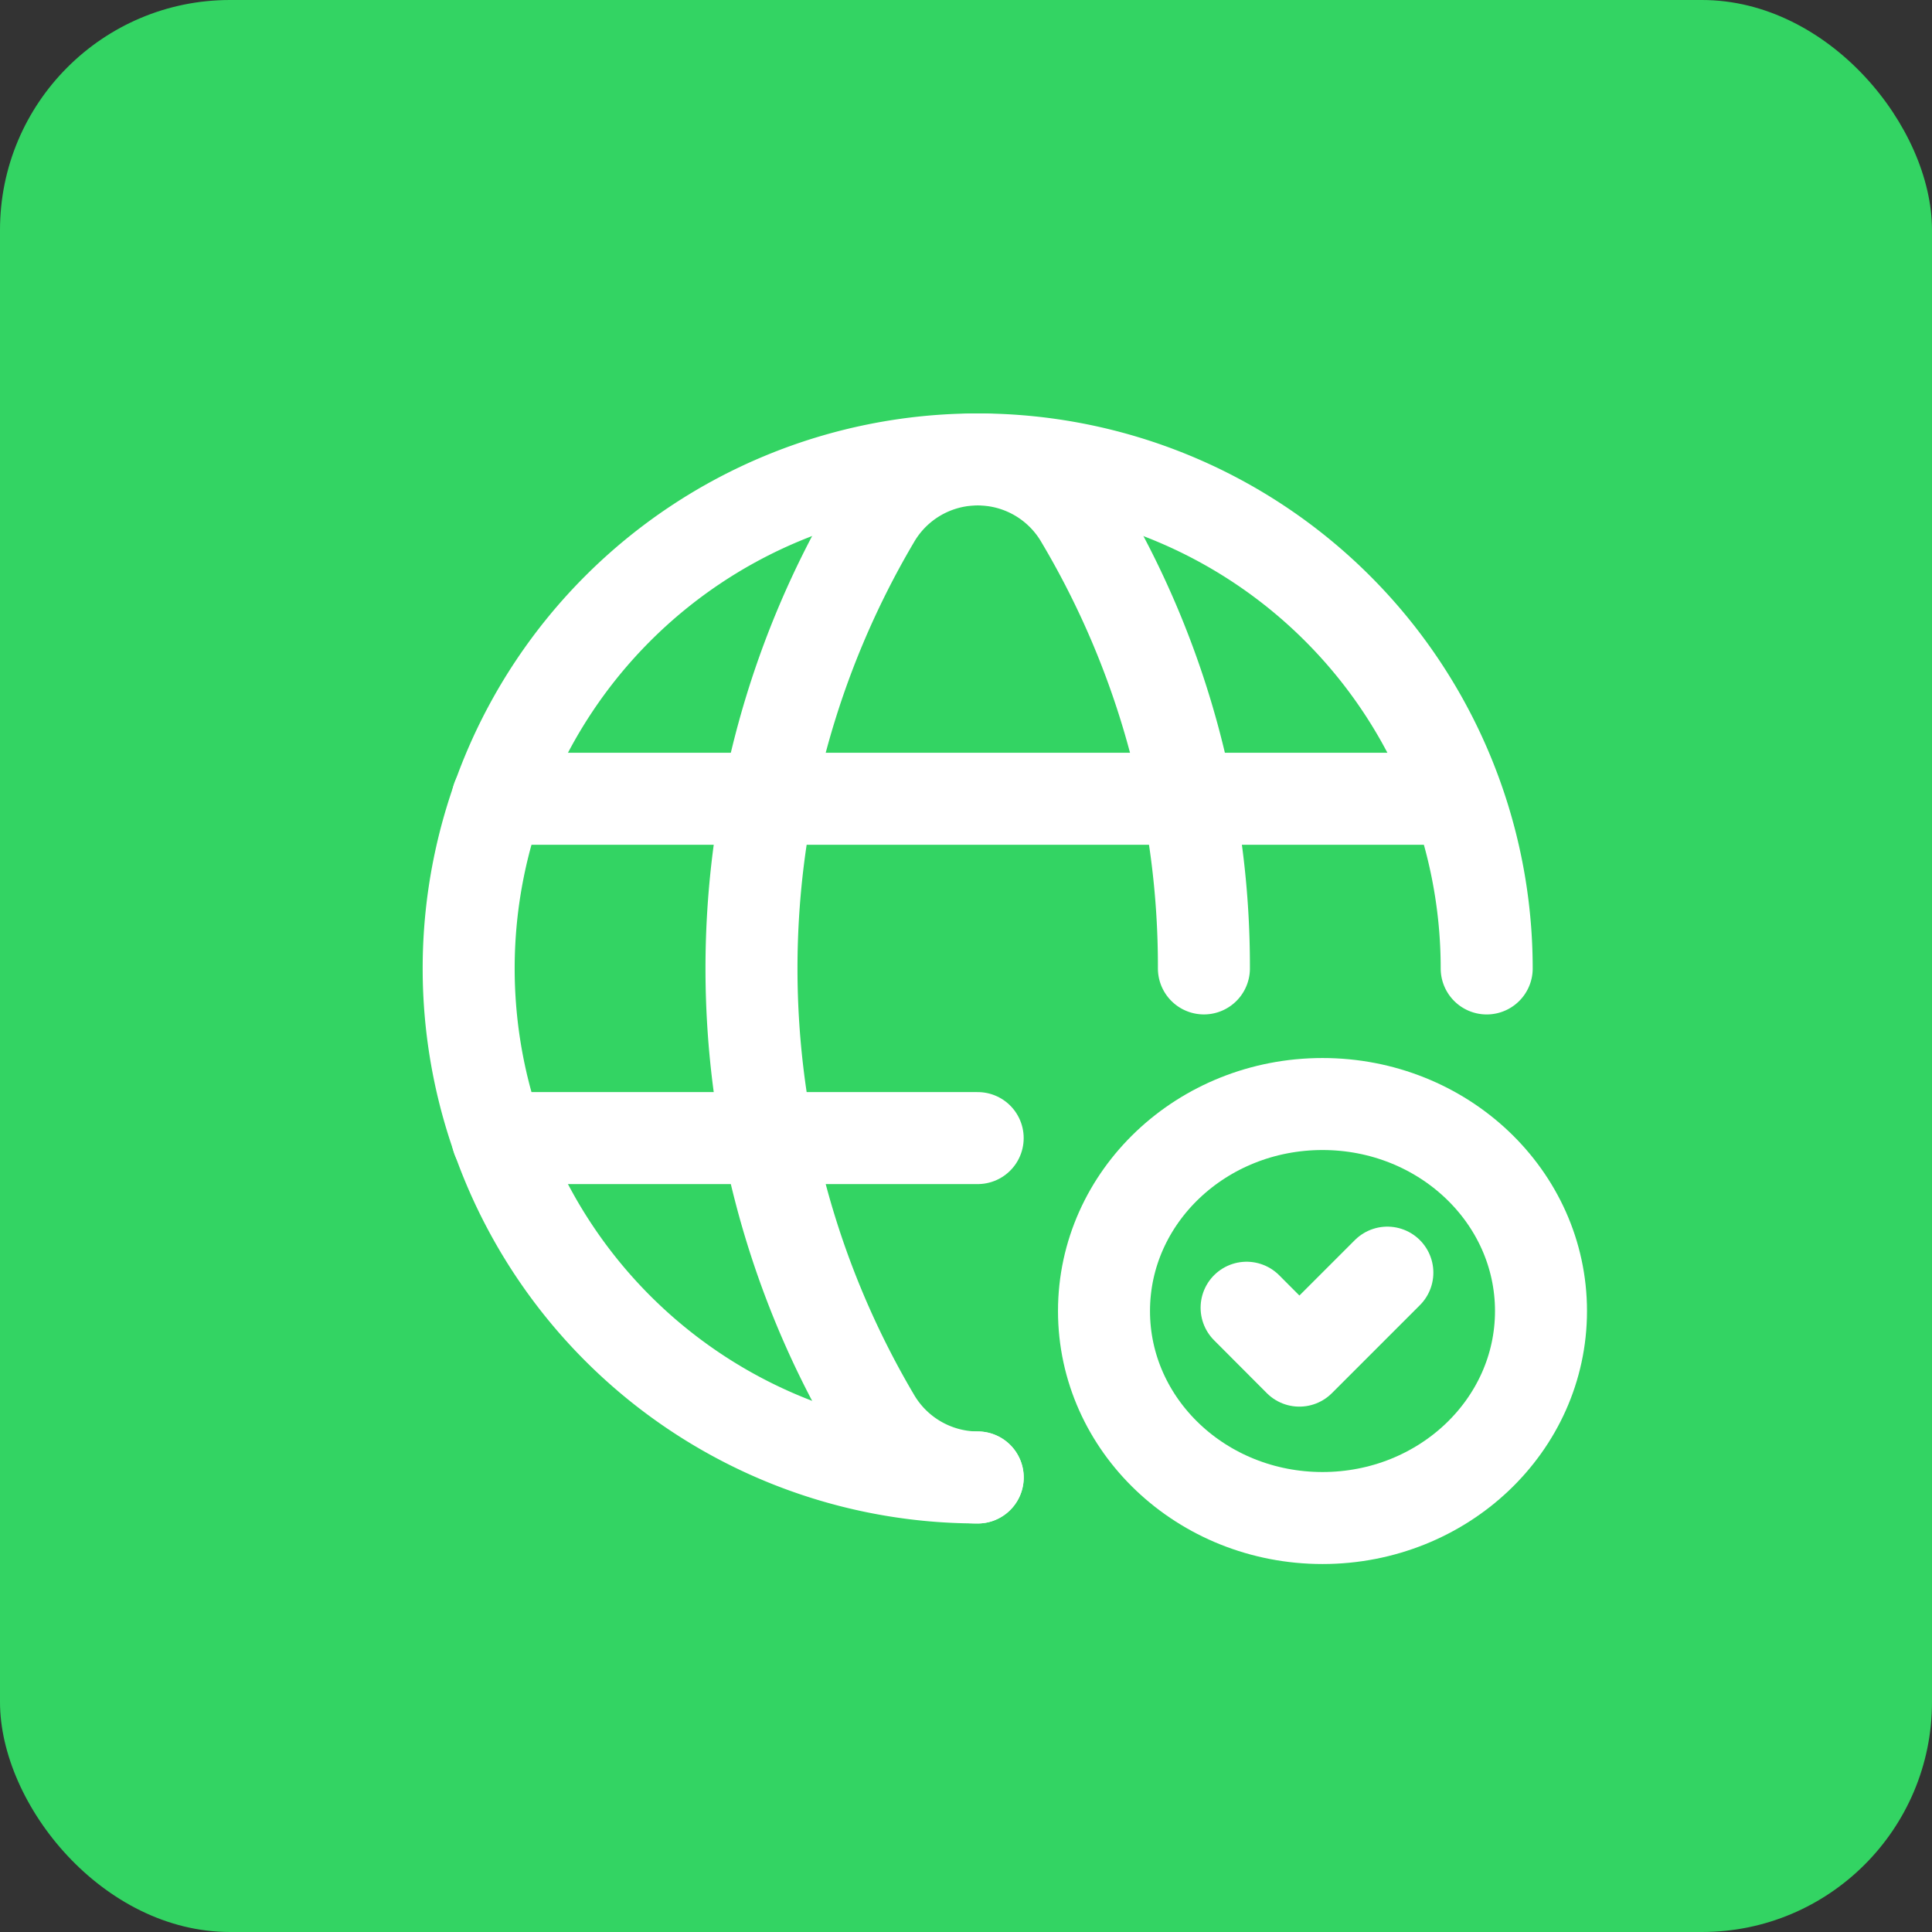
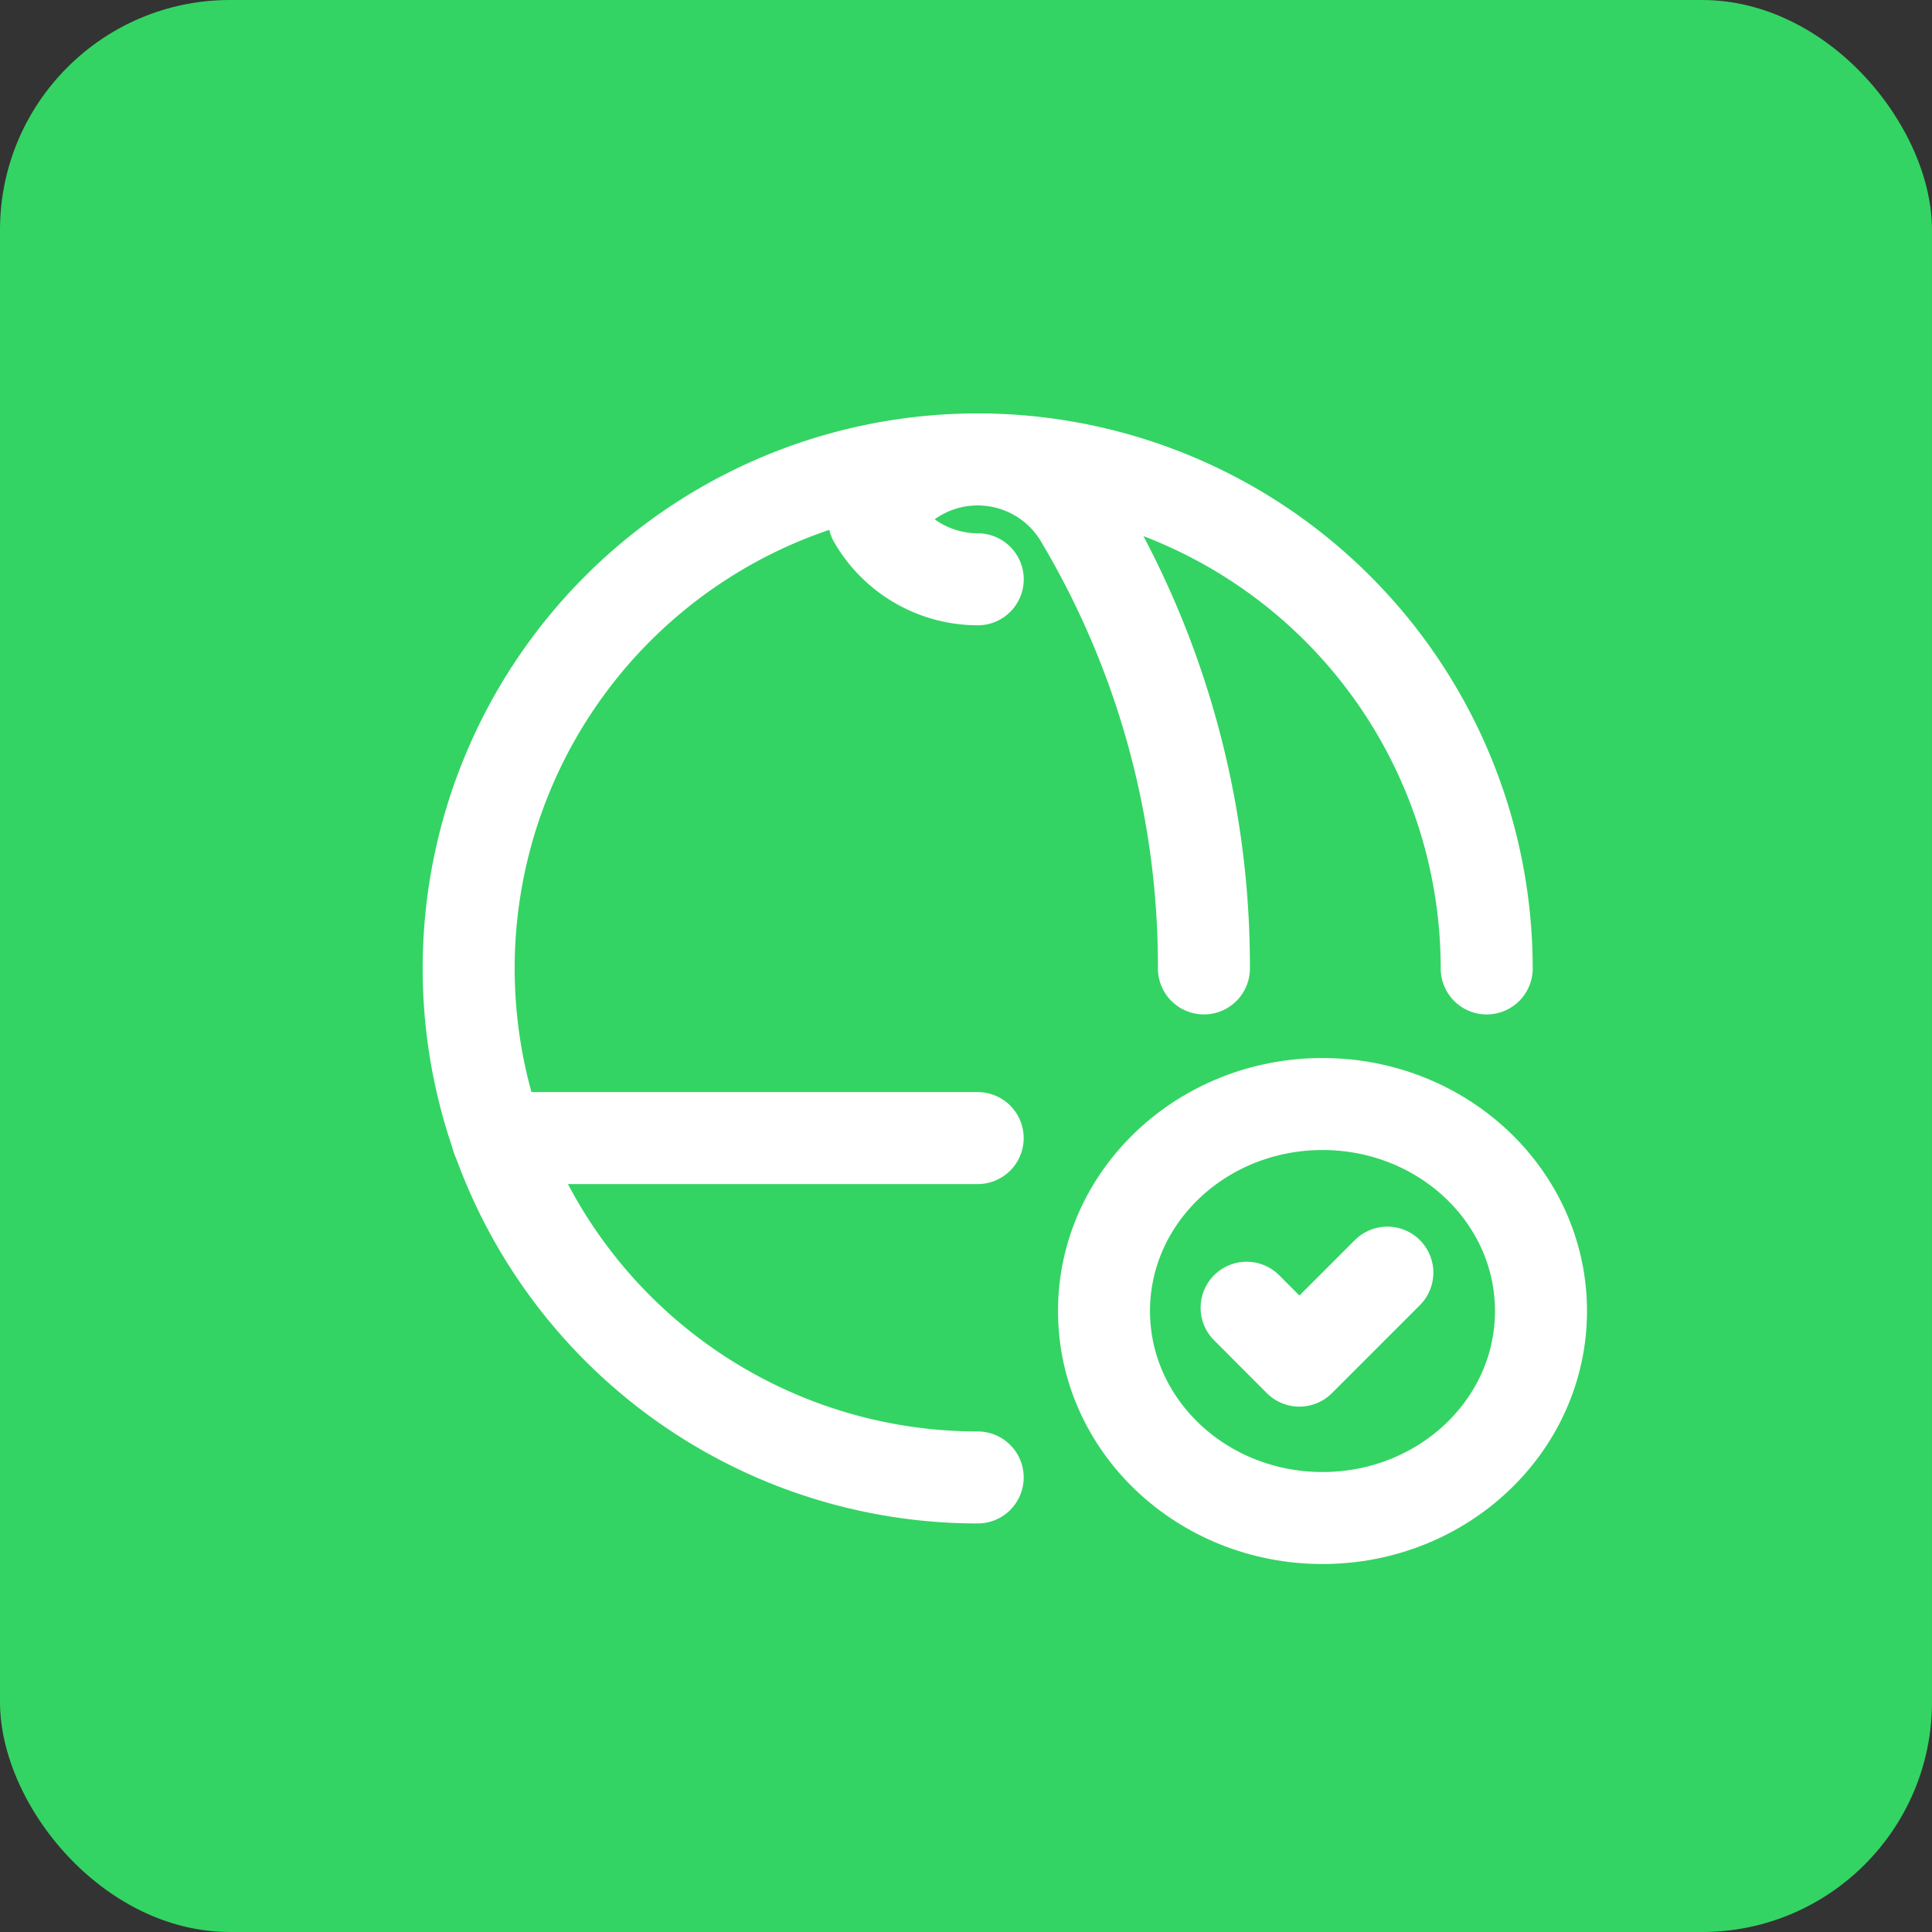
<svg xmlns="http://www.w3.org/2000/svg" width="84" height="84" viewBox="0 0 84 84">
  <rect x="0" y="0" width="84" height="84" fill="#333333" stroke="none" />
  <g id="Gruppe_158438" data-name="Gruppe 158438" transform="translate(-1957 -352)">
    <rect id="Rechteck_151747" data-name="Rechteck 151747" width="84" height="84" rx="10" transform="translate(1957 352)" fill="#33d463" />
    <g id="globe-earth-checkmark" transform="translate(1970 364.674)">
      <g id="Gruppe_152421" data-name="Gruppe 152421" transform="translate(7.377 7.3)">
        <path id="Pfad_26538" data-name="Pfad 26538" d="M25.131,47.262h0A22.131,22.131,0,1,1,47.262,25.131" transform="translate(-3 -2.999)" fill="none" stroke="#fff" stroke-linecap="round" stroke-linejoin="round" stroke-width="4" />
-         <line id="Linie_4240" data-name="Linie 4240" x2="41.483" transform="translate(1.254 14.755)" fill="none" stroke="#fff" stroke-linecap="round" stroke-linejoin="round" stroke-width="4" />
        <line id="Linie_4241" data-name="Linie 4241" x2="20.877" transform="translate(1.254 29.508)" fill="none" stroke="#fff" stroke-linecap="round" stroke-linejoin="round" stroke-width="4" />
-         <path id="Pfad_26539" data-name="Pfad 26539" d="M27.671,25.131h0A38.056,38.056,0,0,0,22.342,5.606h0a5.2,5.2,0,0,0-9.012,0h0a38.43,38.43,0,0,0,0,39.051h0a5.225,5.225,0,0,0,4.507,2.607" transform="translate(4.296 -3)" fill="none" stroke="#fff" stroke-linecap="round" stroke-linejoin="round" stroke-width="4" />
+         <path id="Pfad_26539" data-name="Pfad 26539" d="M27.671,25.131h0A38.056,38.056,0,0,0,22.342,5.606h0a5.2,5.2,0,0,0-9.012,0h0h0a5.225,5.225,0,0,0,4.507,2.607" transform="translate(4.296 -3)" fill="none" stroke="#fff" stroke-linecap="round" stroke-linejoin="round" stroke-width="4" />
        <ellipse id="Ellipse_2858" data-name="Ellipse 2858" cx="9.5" cy="9" rx="9.5" ry="9" transform="translate(27.623 28.027)" fill="none" stroke="#fff" stroke-linecap="round" stroke-linejoin="round" stroke-width="4" />
        <path id="Pfad_26540" data-name="Pfad 26540" d="M22.875,17.379l-3.826,3.826-2.294-2.3" transform="translate(17.068 17.979)" fill="none" stroke="#fff" stroke-linecap="round" stroke-linejoin="round" stroke-width="4" />
      </g>
      <rect id="Rechteck_4951" data-name="Rechteck 4951" width="59" height="58" transform="translate(0 0.326)" fill="none" />
    </g>
  </g>
</svg>